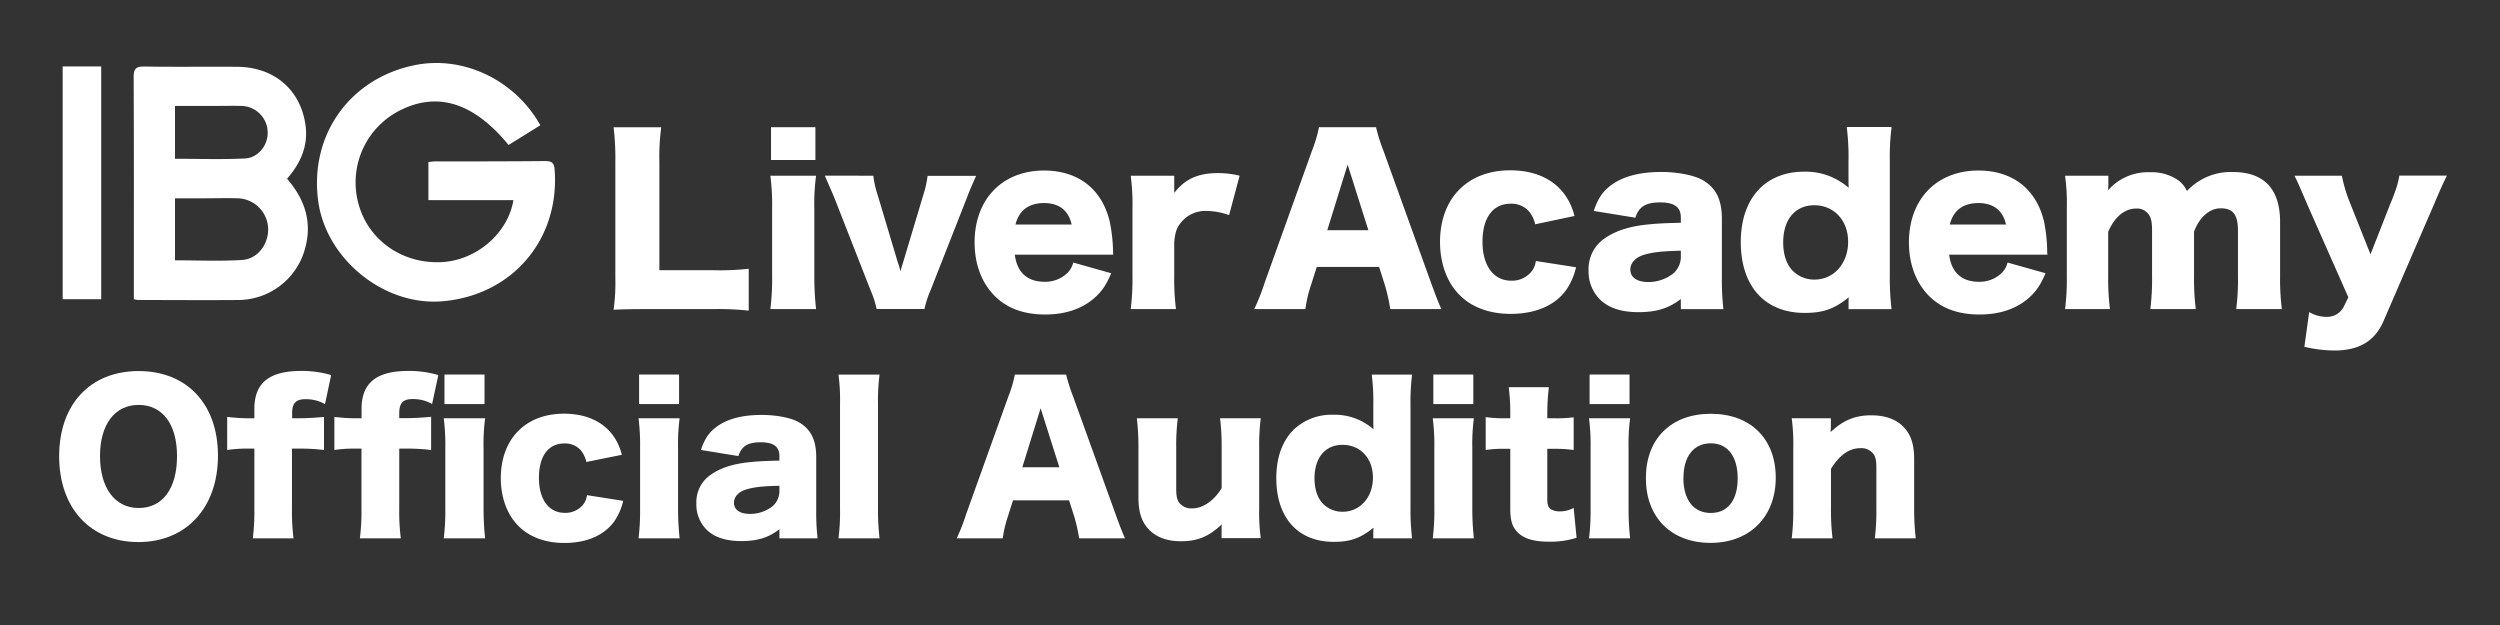
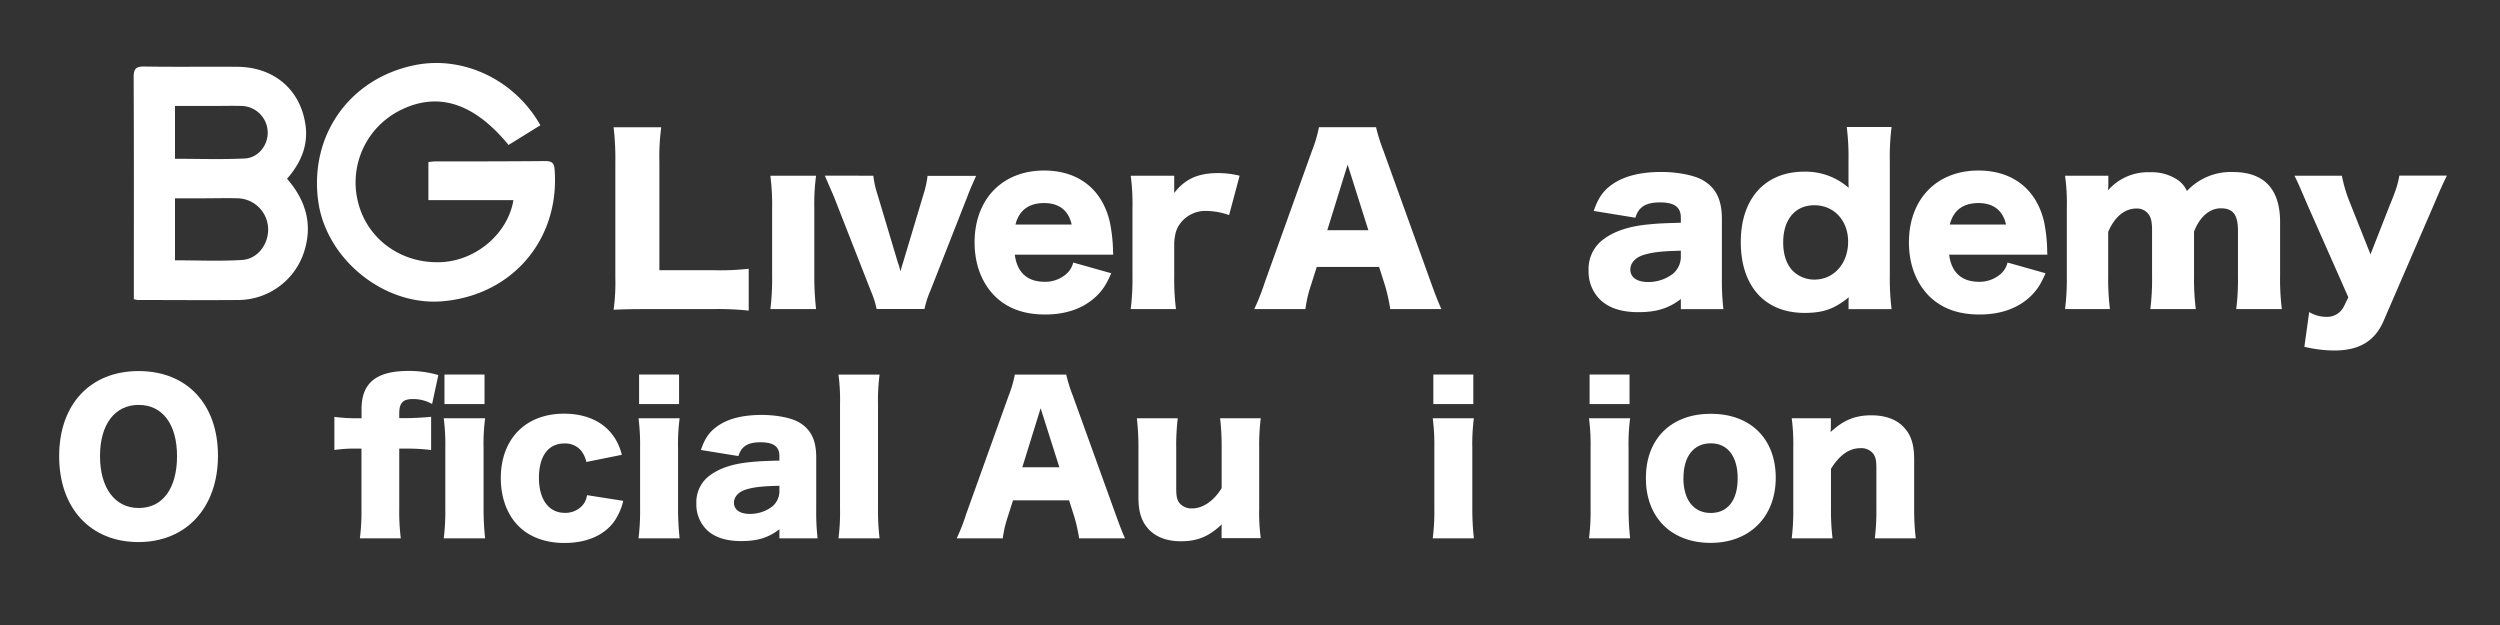
<svg xmlns="http://www.w3.org/2000/svg" id="レイヤー_1" data-name="レイヤー 1" viewBox="0 0 800 200">
  <rect x="0" y="0" width="800" height="200" fill="#333333" stroke="none" />
  <defs>
    <style>.cls-1{fill:#fff;}</style>
  </defs>
  <path class="cls-1" d="M91.85,57.2c6,6.9,8.24,14.51,5.52,23.18A22.22,22.22,0,0,1,76.42,96c-10.77.09-21.54,0-32.31,0a8.38,8.38,0,0,1-1.28-.27V92.82c0-22.69.05-45.38-.06-68.07,0-2.67.64-3.51,3.41-3.46,10,.17,19.9,0,29.84.09,11.64.11,20.06,7.23,21.72,18.48C98.7,46.44,96.33,52.1,91.85,57.2ZM56,83.3c7.38,0,14.43.33,21.44-.11,5.13-.32,8.64-5.22,8.35-10.36a10,10,0,0,0-9.56-9.37c-3.78-.12-7.57,0-11.35,0H56Zm0-32.49c7.66,0,15,.26,22.35-.1,4.44-.22,7.58-4.48,7.3-8.73a8.57,8.57,0,0,0-8.45-8.08c-2.87-.08-5.74,0-8.61,0H56Z" />
  <path class="cls-1" d="M172.92,40.08l-10.18,6.31c-11.19-13.64-22.88-17.22-35.06-10.9a25.8,25.8,0,0,0-13,29.61c3.1,11.7,14,19.4,26.61,18.78,11.12-.54,21.26-9.18,23-19.84h-27.2V51.86c.79-.08,1.48-.21,2.17-.21,11.7,0,23.39,0,35.09-.11,1.94,0,2.94.35,3.12,2.61,1.75,22.41-13.49,40.38-35.95,42.26-18.61,1.55-37.19-13.47-39.7-32.1-2.82-21,10-39.16,30.78-43.44C148.11,17.67,164.66,25.44,172.92,40.08Z" />
-   <path class="cls-1" d="M20.05,21.26H32.39V95.75H20.05Z" />
  <path class="cls-1" d="M206.71,98.91c-4.83,0-7.7.07-10.36.21a62.79,62.79,0,0,0,.56-10.21V52a84.81,84.81,0,0,0-.56-11.27H211.6A69.39,69.39,0,0,0,211,51.76v34.7H228A82.45,82.45,0,0,0,239.59,86V99.4A91.2,91.2,0,0,0,228,98.91Z" />
-   <path class="cls-1" d="M261.14,56.23a69.56,69.56,0,0,0-.56,10.57V88.35a95.45,95.45,0,0,0,.56,10.56H246.52a78.24,78.24,0,0,0,.56-10.56V66.8a75.05,75.05,0,0,0-.56-10.57Zm-.21-15.53V51.2h-14.2V40.7Z" />
+   <path class="cls-1" d="M261.14,56.23a69.56,69.56,0,0,0-.56,10.57V88.35a95.45,95.45,0,0,0,.56,10.56H246.52a78.24,78.24,0,0,0,.56-10.56V66.8a75.05,75.05,0,0,0-.56-10.57Zm-.21-15.53h-14.2V40.7Z" />
  <path class="cls-1" d="M279.47,56.23a29,29,0,0,0,1.33,6L287.31,84c.07.14.14.42.28.77.21.7.21.77.56,2,.21-.63.28-1,.35-1.26a2.84,2.84,0,0,0,.21-.7c.14-.35.21-.63.28-.84l6.5-21.69a32,32,0,0,0,1.33-6h15.53c-1.39,3.15-2,4.48-2.86,6.79L297.73,93a29.83,29.83,0,0,0-1.89,5.88H280.52A29.83,29.83,0,0,0,278.63,93L266.88,63c-.42-1-1.4-3.22-2.94-6.79Z" />
  <path class="cls-1" d="M324.74,81.49c.7,5.67,4,8.68,9.52,8.68a10.18,10.18,0,0,0,7.06-2.59,6.85,6.85,0,0,0,2.1-3.57l12.18,3.43c-1.61,3.64-2.66,5.24-4.62,7.2-4,3.92-9.59,6-16.51,6s-12.24-2-16.23-6c-4.13-4.2-6.37-10.14-6.37-17.07,0-13.85,8.89-23,22.25-23,10.91,0,18.54,5.94,21,16.37a50.92,50.92,0,0,1,1.05,9.16,12.71,12.71,0,0,0,.07,1.4Zm18.19-9.65c-1-4.48-4-6.86-8.81-6.86s-8,2.24-9.17,6.86Z" />
  <path class="cls-1" d="M393.31,68.83a22.54,22.54,0,0,0-7.13-1.33,10.06,10.06,0,0,0-8.33,3.78c-1.33,1.68-1.82,3.14-2.1,6.22V88.42a76.49,76.49,0,0,0,.56,10.49H361.83a78.24,78.24,0,0,0,.56-10.56V66.8a69,69,0,0,0-.56-10.57h13.92v5.53c3.43-4.48,7.63-6.37,14-6.37a28.76,28.76,0,0,1,6.93.84Z" />
  <path class="cls-1" d="M444.88,98.91a56.85,56.85,0,0,0-1.68-7.56l-1.89-5.94H421.37l-1.89,5.94a40.34,40.34,0,0,0-1.75,7.56H401.36a69.3,69.3,0,0,0,3.36-8.53l15.11-42.12a42.73,42.73,0,0,0,2.24-7.56h18.26a55.86,55.86,0,0,0,2.38,7.56l15.18,42.12c1.33,3.7,2.45,6.57,3.36,8.53ZM431.24,52.67l-6.51,21h13.15Z" />
-   <path class="cls-1" d="M491.27,71.77a9.86,9.86,0,0,0-2-4.13,7.39,7.39,0,0,0-5.87-2.45c-5.67,0-9,4.48-9,12.17s3.57,12.46,9.17,12.46a8.07,8.07,0,0,0,6.64-3.08,6.88,6.88,0,0,0,1.26-3.22l12.87,2a21,21,0,0,1-2.93,6.92c-3.5,5.18-9.87,8-18,8-6.72,0-12.46-2.1-16.3-6-4.06-4-6.3-10.14-6.3-17,0-14,8.81-22.94,22.46-22.94,10.77,0,18.25,5.31,20.56,14.62Z" />
  <path class="cls-1" d="M537.87,69.67c0-3.36-2-4.9-6.64-4.9s-6.86,1.47-7.91,4.9L510,67.5c1.4-4.13,2.94-6.37,5.87-8.47,3.78-2.66,9-4,15.75-4,5.17,0,10.21,1,12.94,2.44,4.48,2.45,6.44,6.3,6.44,12.6V89a81,81,0,0,0,.49,9.93H537.87V95.69c-3.92,3-7.83,4.2-13.57,4.2-5.32,0-9.3-1.26-12.1-3.85a12.57,12.57,0,0,1-3.85-9.51,11.77,11.77,0,0,1,5.11-10.22c3.57-2.52,8.25-4,14.55-4.54,2.73-.28,4.83-.35,9.86-.49Zm0,10.56c-6.22.14-9.23.49-12.1,1.4-2.52.84-4.06,2.59-4.06,4.62,0,2.52,2.1,4,5.74,4a12.9,12.9,0,0,0,7.9-2.66,7.05,7.05,0,0,0,2.52-5.39Z" />
  <path class="cls-1" d="M591.54,96.67a13,13,0,0,1,.07-1.54c-4.69,3.78-8.26,5-14.13,5-12.73,0-20.43-8.54-20.43-22.67,0-7.27,2.1-13.08,6-17.07,3.56-3.57,8.46-5.45,14.2-5.45a20.87,20.87,0,0,1,14.34,5.17c-.07-1-.07-1.68-.07-2.66v-5.8a77.74,77.74,0,0,0-.56-11h14.34a78.38,78.38,0,0,0-.56,11V87.93a82.91,82.91,0,0,0,.56,11H591.54Zm-20.92-19.1c0,4,1.12,7.21,3.22,9.24a9.7,9.7,0,0,0,6.79,2.66c6.22,0,10.77-5.18,10.77-12.11,0-6.78-4.48-11.68-10.84-11.68C574.47,65.68,570.62,70.23,570.62,77.57Z" />
  <path class="cls-1" d="M623.73,81.49c.7,5.67,4,8.68,9.51,8.68a10.22,10.22,0,0,0,7.07-2.59,6.85,6.85,0,0,0,2.1-3.57l12.17,3.43c-1.61,3.64-2.66,5.24-4.61,7.2-4,3.92-9.59,6-16.52,6s-12.24-2-16.23-6c-4.12-4.2-6.36-10.14-6.36-17.07,0-13.85,8.88-23,22.24-23,10.92,0,18.54,5.94,21,16.37a50.92,50.92,0,0,1,1,9.16,12.71,12.71,0,0,0,.07,1.4Zm18.19-9.65c-1-4.48-4-6.86-8.82-6.86s-8,2.24-9.16,6.86Z" />
  <path class="cls-1" d="M660.82,98.91a76.92,76.92,0,0,0,.56-10.56V66.8a65,65,0,0,0-.56-10.57h13.85v2.94a7.23,7.23,0,0,1-.07,1v.7A16.92,16.92,0,0,1,688,55.12a14.93,14.93,0,0,1,8.95,2.51,8.61,8.61,0,0,1,2.87,3.5,19.14,19.14,0,0,1,14.7-6.08c10,0,15.11,5.45,15.11,16V88.42a77.15,77.15,0,0,0,.56,10.49H715.59a74.36,74.36,0,0,0,.56-10.56V73.93c0-5.24-1.54-7.27-5.52-7.27-3.57,0-6.79,2.8-8.54,7.48V88.42a79.16,79.16,0,0,0,.56,10.49H688.1a75.63,75.63,0,0,0,.56-10.56V73.93c0-2.93-.28-4.26-1.19-5.45a4.52,4.52,0,0,0-3.85-1.75c-3.77,0-7,2.73-9,7.48V88.35a78.91,78.91,0,0,0,.56,10.56Z" />
  <path class="cls-1" d="M738.41,65.61c-3-7-3.28-7.63-4.19-9.38H749.4a46.51,46.51,0,0,0,2.73,9l6.43,16.16,6.23-15.88c2-4.83,2.59-6.86,3-9.31H783c-1.75,3.64-1.75,3.64-4.2,9.38l-16,37c-2.8,6.57-7.84,9.58-15.81,9.58a42.08,42.08,0,0,1-9.59-1.19l1.54-11.12a10.67,10.67,0,0,0,5.46,1.54A5.94,5.94,0,0,0,750,98.14l1.47-3Z" />
  <path class="cls-1" d="M69.75,145.81c0,16.63-10.14,27.65-25.44,27.65S18.93,162.69,18.93,146s10-27.26,25.44-27.26S69.75,129.32,69.75,145.81Zm-13.1.13c0-10.2-4.66-16.37-12.28-16.37S32,135.8,32,145.94s4.72,16.62,12.4,16.62S56.65,156.27,56.65,145.94Z" />
-   <path class="cls-1" d="M79.7,143.55a44.64,44.64,0,0,0-7,.44V133.41a57.41,57.41,0,0,0,7,.44h1.7v-3c0-8.31,4.72-12.15,15-12.15a33.34,33.34,0,0,1,9.57,1.32L104,129.32a12.3,12.3,0,0,0-6.24-1.58c-3.08,0-4.28,1.26-4.28,4.54v1.57h1.83c2.64,0,6-.19,8.37-.44V144a61.69,61.69,0,0,0-8.25-.44h-2v19.2a68.81,68.81,0,0,0,.5,9.51H80.9a71.29,71.29,0,0,0,.5-9.51v-19.2Z" />
  <path class="cls-1" d="M114,143.55a44.64,44.64,0,0,0-7,.44V133.41a57.41,57.41,0,0,0,7,.44h1.7v-3c0-8.31,4.72-12.15,15-12.15a33.24,33.24,0,0,1,9.57,1.32l-2,9.26a12.23,12.23,0,0,0-6.23-1.58c-3.09,0-4.28,1.26-4.28,4.54v1.57h1.82c2.65,0,6.05-.19,8.38-.44V144a61.78,61.78,0,0,0-8.25-.44h-1.95v19.2a67.28,67.28,0,0,0,.5,9.51h-13.1a69.49,69.49,0,0,0,.51-9.51v-19.2Zm41.24-9.7a62.37,62.37,0,0,0-.5,9.51v19.39a87.24,87.24,0,0,0,.5,9.51H142a70.21,70.21,0,0,0,.5-9.51V143.36a67.19,67.19,0,0,0-.5-9.51Zm-.19-14v9.45H142.23v-9.45Z" />
  <path class="cls-1" d="M187.63,147.83a8.83,8.83,0,0,0-1.76-3.72,6.65,6.65,0,0,0-5.29-2.2c-5.1,0-8.12,4-8.12,11s3.21,11.2,8.25,11.2a7.26,7.26,0,0,0,6-2.77,6.15,6.15,0,0,0,1.13-2.89l11.59,1.82a18.9,18.9,0,0,1-2.65,6.24c-3.14,4.66-8.87,7.24-16.18,7.24-6,0-11.21-1.89-14.67-5.42-3.65-3.59-5.67-9.13-5.67-15.3,0-12.59,7.94-20.65,20.22-20.65,9.69,0,16.43,4.78,18.51,13.16Z" />
  <path class="cls-1" d="M217.48,133.85a63.71,63.71,0,0,0-.5,9.51v19.39a87.24,87.24,0,0,0,.5,9.51H204.33a71.88,71.88,0,0,0,.5-9.51V143.36a68.72,68.72,0,0,0-.5-9.51Zm-.18-14v9.45H204.51v-9.45Z" />
  <path class="cls-1" d="M249.41,145.94c0-3-1.83-4.41-6-4.41s-6.17,1.32-7.12,4.41l-12-1.95c1.26-3.72,2.64-5.73,5.29-7.62,3.4-2.39,8.06-3.59,14.16-3.59,4.66,0,9.2.88,11.65,2.2,4,2.21,5.8,5.67,5.8,11.34v17a71.89,71.89,0,0,0,.44,8.94H249.41v-2.9c-3.53,2.71-7,3.78-12.22,3.78-4.78,0-8.37-1.13-10.89-3.46a11.36,11.36,0,0,1-3.46-8.57,10.58,10.58,0,0,1,4.6-9.19c3.21-2.27,7.43-3.59,13.09-4.09,2.46-.25,4.35-.32,8.88-.44Zm0,9.51c-5.6.12-8.31.44-10.89,1.26-2.27.75-3.65,2.33-3.65,4.15,0,2.27,1.88,3.59,5.16,3.59a11.63,11.63,0,0,0,7.11-2.39,6.34,6.34,0,0,0,2.27-4.85Z" />
  <path class="cls-1" d="M281.46,119.87a65.45,65.45,0,0,0-.5,9.51v33.37a77,77,0,0,0,.5,9.51H268.31a64.84,64.84,0,0,0,.5-9.51V129.38a61.59,61.59,0,0,0-.5-9.51Z" />
  <path class="cls-1" d="M345.32,172.26a52.16,52.16,0,0,0-1.51-6.8l-1.7-5.35H324.16l-1.7,5.35a35.79,35.79,0,0,0-1.57,6.8H306.15a61.17,61.17,0,0,0,3-7.68l13.6-37.91a38.19,38.19,0,0,0,2-6.8h16.43a51.44,51.44,0,0,0,2.14,6.8L357,164.58c1.19,3.33,2.2,5.92,3,7.68ZM333,130.64l-5.86,18.89H339Z" />
  <path class="cls-1" d="M403.44,133.85a69.68,69.68,0,0,0-.5,9.44v19.46a61.5,61.5,0,0,0,.5,9.45H390.91v-2.71c0-.32,0-1.26.06-1.7-4.15,3.9-7.74,5.41-13.09,5.41-4.22,0-7.62-1.19-10-3.52-2.51-2.52-3.58-5.61-3.58-10.58V143.29a79.23,79.23,0,0,0-.51-9.44h13.1a70.91,70.91,0,0,0-.5,9.44V156.2c0,2.58.25,3.72,1,4.73a4.93,4.93,0,0,0,4.09,1.76c3.47,0,7-2.46,9.45-6.49V143.29a77.88,77.88,0,0,0-.5-9.44Z" />
-   <path class="cls-1" d="M439.46,170.24a10.53,10.53,0,0,1,.07-1.38c-4.22,3.4-7.44,4.53-12.72,4.53-11.46,0-18.39-7.68-18.39-20.4,0-6.55,1.89-11.77,5.41-15.36a17.6,17.6,0,0,1,12.79-4.91,18.79,18.79,0,0,1,12.91,4.66c-.07-.95-.07-1.52-.07-2.4v-5.22a69.73,69.73,0,0,0-.5-9.89h12.91a70.13,70.13,0,0,0-.51,9.89v32.61a74.25,74.25,0,0,0,.51,9.89H439.46Zm-18.82-17.19c0,3.59,1,6.49,2.89,8.32a8.73,8.73,0,0,0,6.11,2.39c5.6,0,9.7-4.66,9.7-10.89s-4-10.52-9.76-10.52C424.1,142.35,420.64,146.44,420.64,153.05Z" />
  <path class="cls-1" d="M471.64,133.85a63.71,63.71,0,0,0-.5,9.51v19.39a87.24,87.24,0,0,0,.5,9.51H458.48a70.06,70.06,0,0,0,.51-9.51V143.36a67,67,0,0,0-.51-9.51Zm-.18-14v9.45H458.67v-9.45Z" />
-   <path class="cls-1" d="M483.29,132.53a63.87,63.87,0,0,0-.5-8.63h12.85a72,72,0,0,0-.51,8.63v1.32h2.27a41.77,41.77,0,0,0,6.17-.32V144a41,41,0,0,0-5.79-.38h-2.65v16.12c0,1.76.32,2.64,1.13,3.21a5.53,5.53,0,0,0,2.9.69,8.66,8.66,0,0,0,4.41-1.13l.94,9.57a27.12,27.12,0,0,1-8.69,1.26c-4.28,0-7.24-.69-9.25-2.2-2.4-1.83-3.28-4-3.28-8.25V143.61H480.9a38.44,38.44,0,0,0-5.48.38V133.47a38.27,38.27,0,0,0,5.61.38h2.26Z" />
  <path class="cls-1" d="M521.64,133.85a63.71,63.71,0,0,0-.5,9.51v19.39a87.24,87.24,0,0,0,.5,9.51H508.48a70.06,70.06,0,0,0,.51-9.51V143.36a67,67,0,0,0-.51-9.51Zm-.19-14v9.45H508.67v-9.45Z" />
  <path class="cls-1" d="M526.68,153c0-12.59,8.06-20.59,20.78-20.59s20.78,8,20.78,20.47-8.31,20.84-20.84,20.84S526.68,165.65,526.68,153Zm12-.06c0,7,3.27,11.21,8.75,11.21s8.63-4.1,8.63-11.09-3.21-11.2-8.57-11.2C542,141.85,538.71,146,538.71,152.93Z" />
  <path class="cls-1" d="M573.35,172.26a71.88,71.88,0,0,0,.5-9.51V143.36a63.71,63.71,0,0,0-.5-9.51h12.53v2.64c0,.38-.07,1.33-.07,1.77,4-3.78,7.81-5.36,13-5.36,4.34,0,7.8,1.2,10.13,3.53,2.52,2.52,3.59,5.6,3.59,10.58v15.8a79.41,79.41,0,0,0,.51,9.45h-13.1a71.34,71.34,0,0,0,.5-9.51V149.84c0-2.52-.25-3.59-1-4.66a4.87,4.87,0,0,0-4.15-1.76c-3.53,0-6.67,2.2-9.38,6.61v12.72a76.42,76.42,0,0,0,.5,9.51Z" />
</svg>